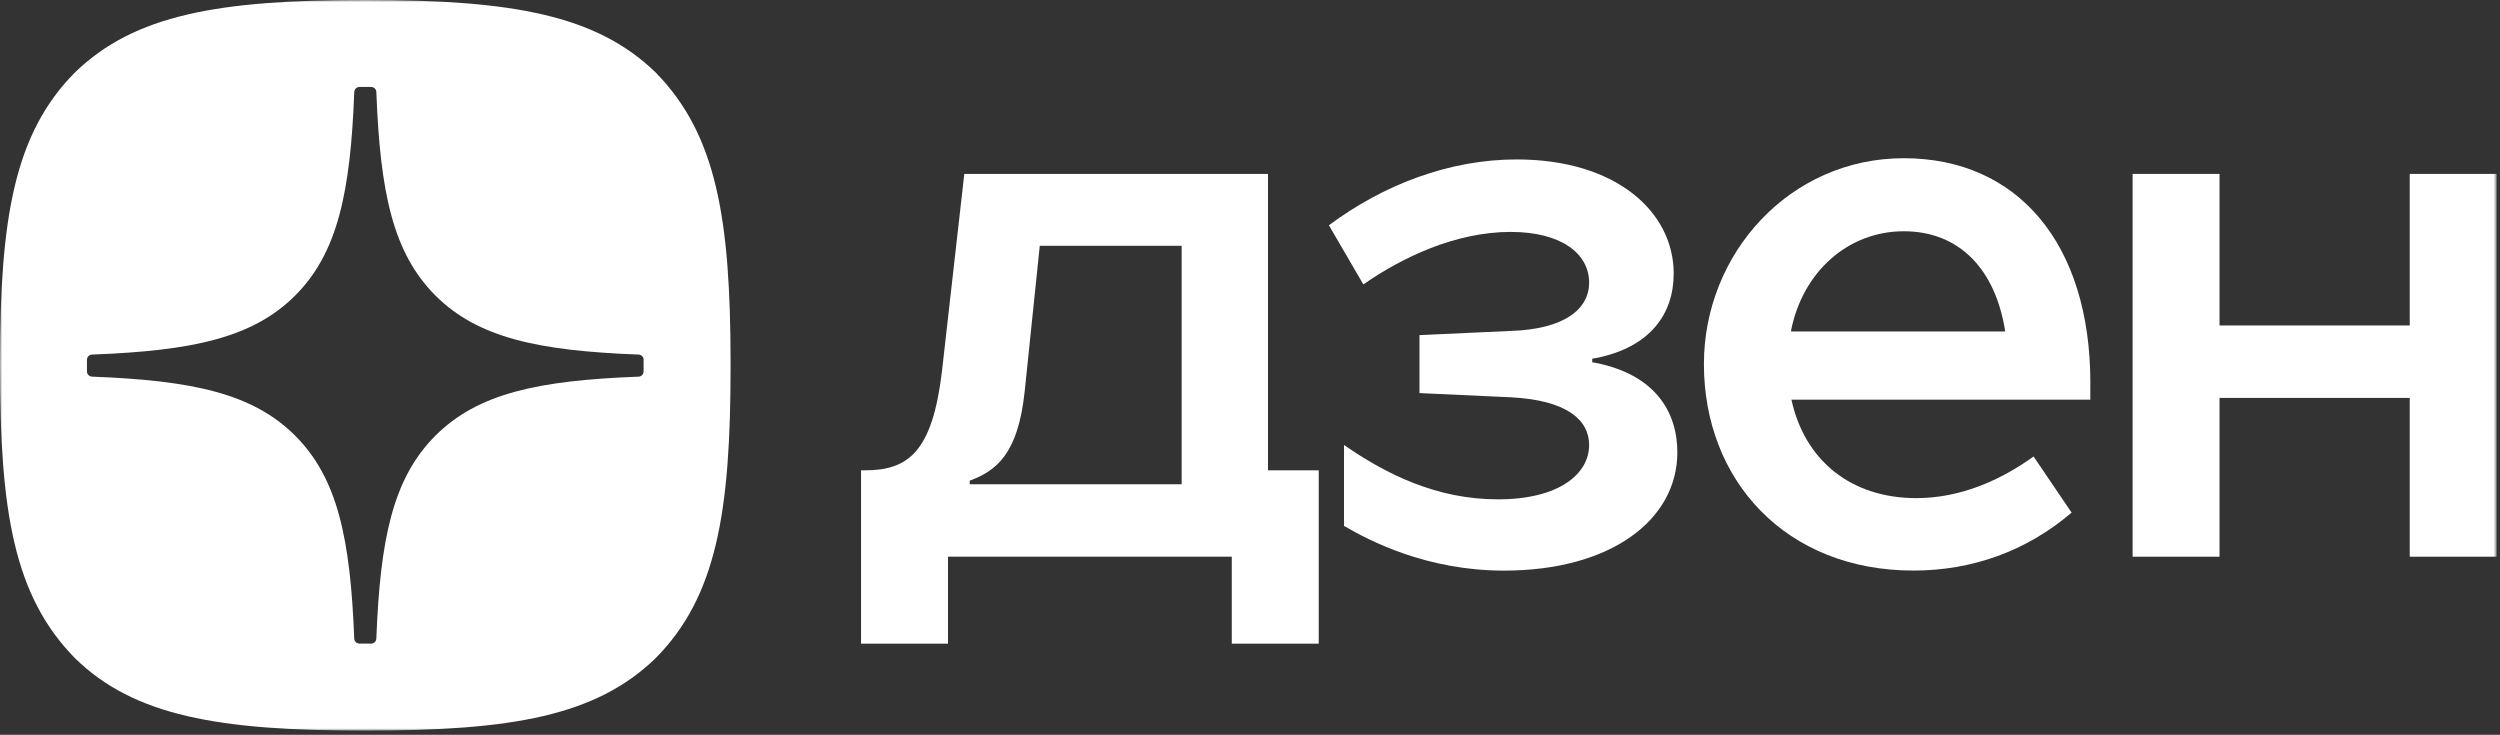
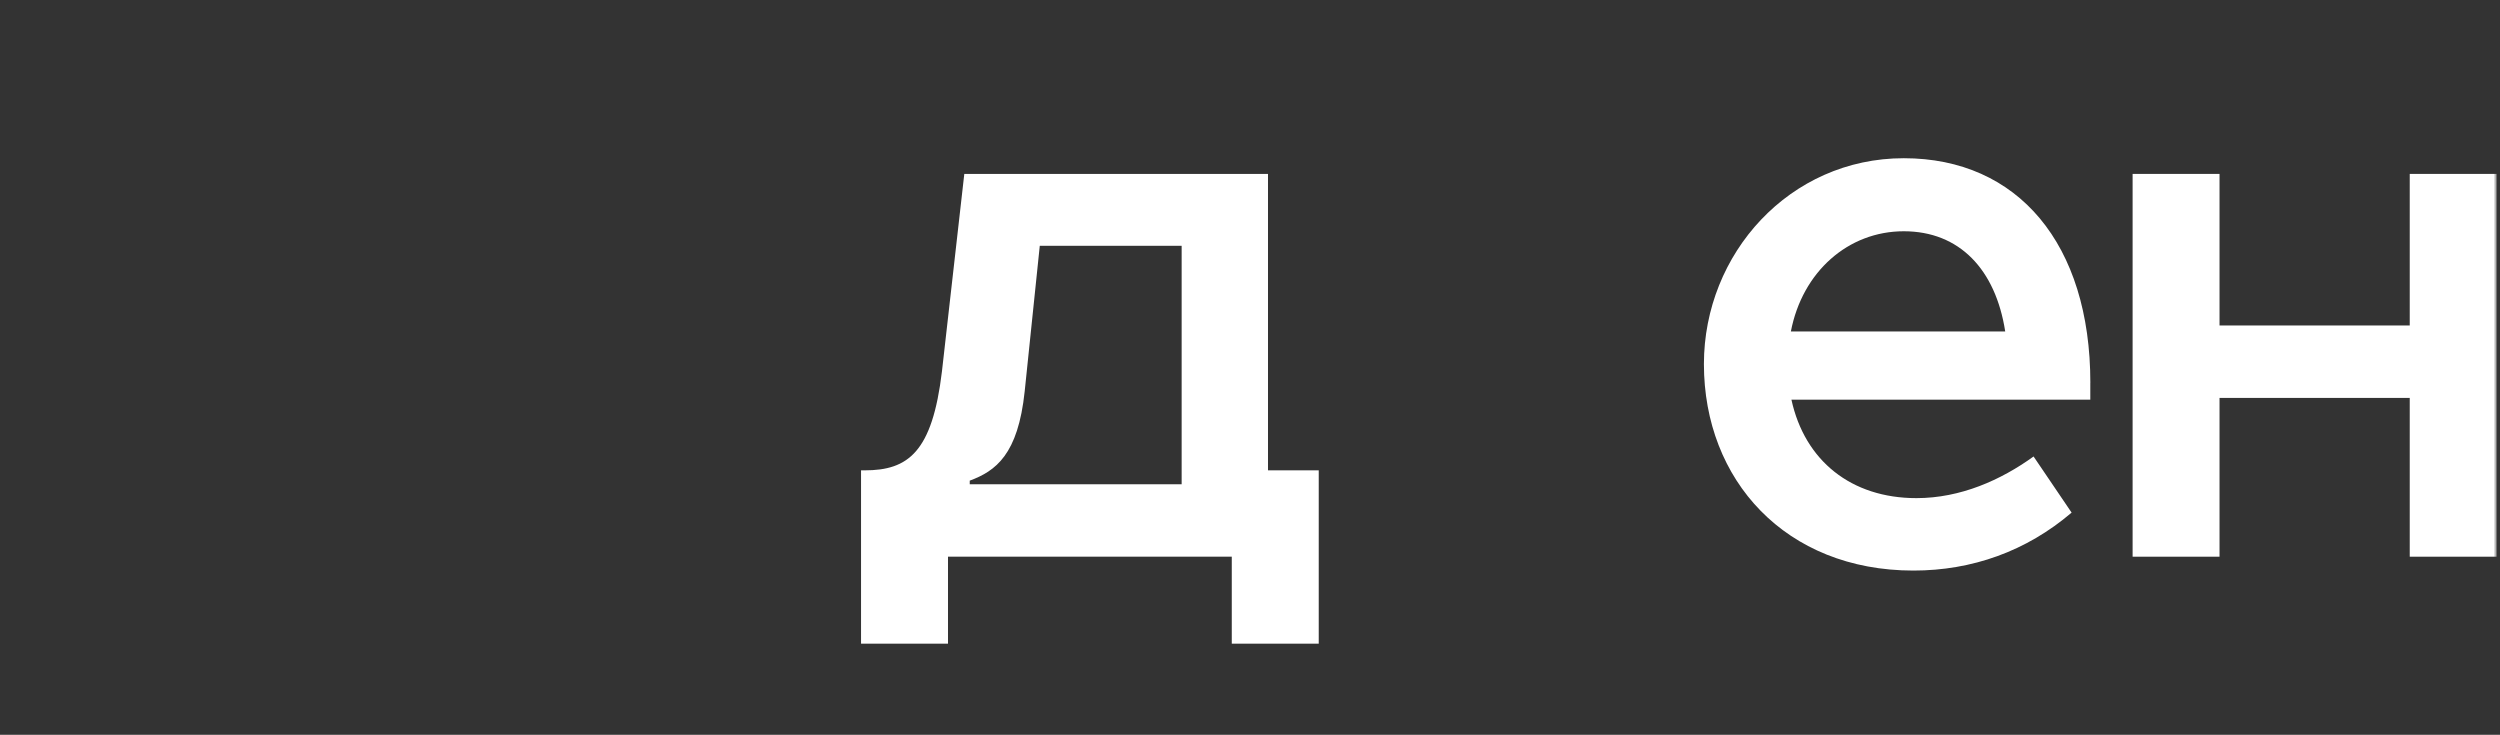
<svg xmlns="http://www.w3.org/2000/svg" width="575" height="169" viewBox="0 0 575 169" fill="none">
  <rect x="0" y="0" width="575" height="169" fill="#333333" stroke="none" />
  <mask id="mask0_2198_180" style="mask-type:luminance" maskUnits="userSpaceOnUse" x="0" y="0" width="575" height="169">
    <path d="M574.23 0H0V168.04H574.23V0Z" fill="white" />
  </mask>
  <g mask="url(#mask0_2198_180)">
    <path d="M490.5 128.04H510.49V91.52H554.24V128.04H574.23V40H554.24V74.86H510.49V40H490.5V128.04Z" fill="white" />
-     <path d="M480.78 88.05C480.78 56.11 464.12 36.39 437.87 36.39C411.62 36.39 391.9 58.33 391.9 83.74C391.9 110.4 410.65 131.23 440.09 131.23C453.56 131.23 466.06 126.79 476.47 117.9L467.72 104.99C460.22 110.41 450.92 114.57 440.78 114.57C425.78 114.57 415.09 105.96 412.03 91.93H480.77V88.04L480.78 88.05ZM411.9 76.24C414.54 62.49 425.09 53.19 437.87 53.19C450.65 53.19 458.98 61.94 461.2 76.24H411.9Z" fill="white" />
-     <path d="M345.93 131.24C370.51 131.24 385.79 119.58 385.79 104.02C385.79 94.44 380.37 86.11 367.04 83.47L366.21 83.33V82.5L367.04 82.36C379.68 79.86 384.95 72.08 384.95 62.92C384.95 48.76 371.76 36.67 348.84 36.67C333.29 36.67 318.15 42.5 305.65 51.81L313.57 65.42C322.32 59.31 334.68 53.34 347.45 53.34C359.11 53.34 365.5 58.34 365.5 65C365.5 71.11 359.81 75.69 347.59 76.11L326.48 77.08V90.41L347.59 91.38C360.5 92.07 365.5 96.66 365.5 102.35C365.5 109.02 358.56 114.85 344.53 114.85C330.5 114.85 318.98 109.16 309.12 102.35V120.96C315.09 124.43 328.14 131.24 345.92 131.24H345.93Z" fill="white" />
+     <path d="M480.78 88.05C480.78 56.11 464.12 36.39 437.87 36.39C411.62 36.39 391.9 58.33 391.9 83.74C391.9 110.4 410.65 131.23 440.09 131.23C453.56 131.23 466.06 126.79 476.47 117.9L467.72 104.99C460.22 110.41 450.92 114.57 440.78 114.57C425.78 114.57 415.09 105.96 412.03 91.93H480.77V88.04L480.78 88.05ZM411.9 76.24C414.54 62.49 425.09 53.19 437.87 53.19C450.65 53.19 458.98 61.94 461.2 76.24H411.9" fill="white" />
    <path d="M291.639 108.18V40H221.789L216.649 85.41C214.429 104.02 208.869 108.18 198.869 108.18H198.039V148.04H218.039V128.04H283.309V148.04H303.309V108.18H291.649H291.639ZM271.779 111.38H223.039V110.55C229.009 108.33 234.149 104.58 235.679 90L239.149 56.53H271.779V111.38Z" fill="white" />
-     <path fill-rule="evenodd" clip-rule="evenodd" d="M84.35 168.04H83.68C50.32 168.04 30.81 164.68 17.22 151.36C3.23 137.09 0 117.72 0 84.49V83.55C0 50.32 3.23 30.81 17.22 16.68C30.94 3.36 50.32 0 83.69 0H84.36C117.59 0 137.1 3.36 150.81 16.68C164.8 30.95 168.03 50.32 168.03 83.55V84.49C168.03 117.73 164.8 137.23 150.81 151.36C137.09 164.68 117.72 168.04 84.35 168.04ZM146.88 81.55C147.52 81.58 148.04 82.11 148.04 82.75H148.03V85.43C148.03 86.08 147.51 86.61 146.87 86.63C123.9 87.5 109.93 90.42 100.14 100.21C90.36 109.99 87.44 123.94 86.56 146.87C86.53 147.51 86 148.03 85.36 148.03H82.67C82.02 148.03 81.49 147.51 81.47 146.87C80.59 123.94 77.67 109.99 67.89 100.21C58.11 90.43 44.13 87.5 21.16 86.63C20.52 86.6 20 86.07 20 85.43V82.75C20 82.1 20.52 81.57 21.16 81.55C44.13 80.68 58.1 77.76 67.89 67.97C77.69 58.17 80.61 44.17 81.48 21.16C81.51 20.52 82.04 20 82.68 20H85.36C86.01 20 86.54 20.52 86.56 21.16C87.43 44.18 90.35 58.17 100.15 67.97C109.93 77.75 123.91 80.68 146.88 81.55Z" fill="white" />
  </g>
</svg>